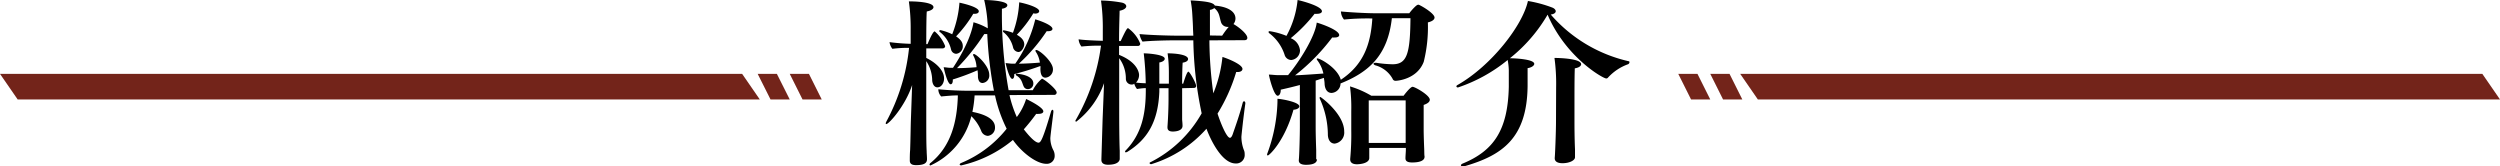
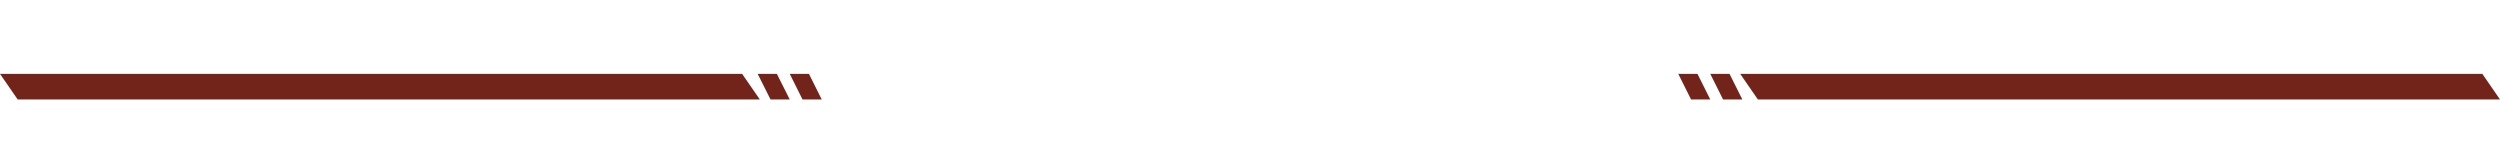
<svg xmlns="http://www.w3.org/2000/svg" width="375" height="24.93" viewBox="0 0 375 24.93">
  <defs>
    <style>.cls-1{fill:#73241a}</style>
  </defs>
  <title>アセット 26</title>
  <g id="レイヤー_2" data-name="レイヤー 2">
    <g id="content">
-       <path d="M136.82 12.75c-1 3.09-3.47 5.86-3.88 5.86a.09.09 0 0 1-.08-.1.69.69 0 0 1 .08-.25 29.59 29.59 0 0 0 3.42-11.08 18 18 0 0 0-2.5.14 2 2 0 0 1-.43-1 29.85 29.85 0 0 0 3.17.25v-2a29 29 0 0 0-.27-4.36h.22c.1 0 3.47 0 3.47.87 0 .24-.3.51-1 .64-.05.38-.08 2.42-.08 4.9h.19c.14-.33.78-1.91 1.08-1.91a5.6 5.6 0 0 1 1.56 2.2c0 .24-.19.35-.41.35h-2.42v1.43c1.46.72 2.67 1.85 2.67 3.09 0 .65-.38 1.32-1 1.32-.46 0-.72-.46-.78-1a5.35 5.35 0 0 0-.89-2.93v7.5c0 3.58 0 4.89.06 6 0 .32.05.83.05 1.21 0 .57-.4.89-1.64.89-.73 0-.94-.27-.94-.7v-.13c0-.19 0-.89.05-1.43.06-1.59.08-3.52.11-4.38zm14.6 1.51a18 18 0 0 0 1.1 3.3 9.17 9.17 0 0 0 1.4-2.71c.81.37 2.58 1.32 2.58 1.85 0 .25-.29.38-.72.38a1.46 1.46 0 0 1-.35 0 29.44 29.44 0 0 1-1.86 2.32c.11.13 1.51 2 2.21 2 .32 0 .64-.46 1.88-4.68.06-.16.14-.25.22-.25s.13.09.13.25v.08c0 .16-.46 3.57-.46 3.95a4 4 0 0 0 .41 1.7 1.77 1.77 0 0 1 .24.91 1.17 1.17 0 0 1-1.26 1.21c-1.51 0-3.74-1.77-5-3.58a18.53 18.53 0 0 1-7.75 3.82c-.16 0-.24-.08-.24-.13s.08-.19.24-.24a17 17 0 0 0 6.81-5.13 21.49 21.49 0 0 1-1.75-5h-3.06a17.2 17.2 0 0 1-.33 2.47c2.48.48 3.39 1.35 3.39 2.31a1.22 1.22 0 0 1-1.07 1.29 1.12 1.12 0 0 1-1-.75 6.39 6.39 0 0 0-1.48-2.2 11 11 0 0 1-6.13 7.39.13.13 0 0 1-.14-.13.31.31 0 0 1 .14-.24c3.12-2.53 4-6.22 4.11-10.14-.81 0-1.64.08-2.5.16a1.56 1.56 0 0 1-.43-1.08 49.86 49.86 0 0 0 5.14.22h3.2a58.86 58.86 0 0 1-1-8.5H147.64a32.28 32.28 0 0 1-4.09 5.11c.94 0 2-.06 2.93-.14a4.05 4.05 0 0 0-.48-1.74.27.27 0 0 1-.05-.14s.08-.1.13-.1c.35 0 2.31 1.74 2.31 3.12a1.12 1.12 0 0 1-1 1.23c-.46 0-.65-.37-.7-.91 0-.24 0-.62-.06-1a34.35 34.35 0 0 1-3.71 1.38v.13c0 .38-.13.59-.32.59-.49 0-1-2.31-1.05-2.55.32 0 .64.08 1 .08h.4c2.56-3.88 3-6.27 3.07-6.83a9.33 9.33 0 0 1 2.15.91 20.87 20.87 0 0 0-.54-4.25c1 0 3.47.16 3.47.78 0 .24-.27.45-.81.53a64 64 0 0 0 1 12.22h3.63a5.79 5.79 0 0 1 1.37-1.73c.24 0 2.21 1.54 2.21 2.08a.36.36 0 0 1-.41.35zm-8-8.8c.83.57 1 1 1 1.48a1.11 1.11 0 0 1-1 1.13.82.82 0 0 1-.76-.65A4.68 4.68 0 0 0 141 4.81a.19.19 0 0 1-.11-.16c0-.08.08-.13.19-.13a8.2 8.2 0 0 1 1.75.62A16.09 16.09 0 0 0 143.92.4c.53.11 2.9.65 2.9 1.29 0 .22-.21.38-.62.38h-.21a19.07 19.07 0 0 1-2.58 3.39zm9.11-.24c1 .56 1.11 1.13 1.11 1.45s-.33 1.13-.89 1.13a.89.89 0 0 1-.78-.65 4.17 4.17 0 0 0-1.43-2.31.22.22 0 0 1-.1-.19c0-.05 0-.1.16-.1a7.49 7.49 0 0 1 1.34.37 15.41 15.41 0 0 0 .94-4.57c.78.13 3 .73 3 1.32 0 .21-.22.37-.62.37L155 2a18.09 18.09 0 0 1-2.48 3.22zm-.24 4.33a19.67 19.67 0 0 0 3-6.65c.51.14 2.58.84 2.58 1.43 0 .22-.27.35-.65.35H157a25.86 25.86 0 0 1-4.17 4.87c1 0 2.18-.08 3.15-.16a3.79 3.79 0 0 0-.62-1.64.82.82 0 0 1-.05-.14.12.12 0 0 1 .13-.11c.51 0 2.5 1.78 2.5 2.86a1.22 1.22 0 0 1-1.13 1.29c-.67 0-.75-.84-.75-1.35a1.8 1.8 0 0 0 0-.4 39.16 39.16 0 0 1-3.92 1.21v.13c0 .41-.14.59-.3.59-.38 0-.81-1.53-1-2.36.32 0 .64.08 1 .08zm1.28 3.45c-.27-.54-.27-1.16-1.1-1.67a.2.2 0 0 1-.11-.16.13.13 0 0 1 .14-.11c1.45.11 2.5.62 2.5 1.45a.82.82 0 0 1-.81.86.67.67 0 0 1-.62-.37zM177.32 13.23v4.64c0 .21.06.59.06 1 0 .81-1.16.86-1.46.86-.62 0-.8-.27-.8-.62V19s.16-2 .16-4.23v-1.54h-1.38v.54c-.19 4.49-1.78 7.13-4.79 9a.56.56 0 0 1-.24.08.1.1 0 0 1-.11-.11.25.25 0 0 1 .11-.19c2.42-2.5 3-5.54 3-9.06v-.27c-.49 0-1 .08-1.32.13a2.2 2.2 0 0 1-.41-.78s-.08 0-.1.06a.76.76 0 0 1-.33.05.86.86 0 0 1-.83-.86 5.16 5.16 0 0 0-1-3.09v7.88c0 .83 0 4.14.08 6v1.21c0 .08 0 .89-1.75.89-.73 0-1-.3-1-.73v-.11l.18-5.94.22-5.46a12.58 12.58 0 0 1-4.17 5.78.12.12 0 0 1-.13-.11.35.35 0 0 1 .08-.19 30.27 30.27 0 0 0 3.76-11.1 24.79 24.79 0 0 0-2.93.13 2 2 0 0 1-.43-1.08c.75.11 2.37.19 3.63.22V4.47a29.65 29.65 0 0 0-.27-4.39 18.76 18.76 0 0 1 3.07.3c.45.08.72.32.72.56s-.29.54-1 .67c0 .57-.08 2.37-.08 4.55h.24c.68-1.45.94-1.94 1.11-1.94a5.22 5.22 0 0 1 1.83 2.34.34.34 0 0 1-.38.33h-2.8v1.34c2.91 1.16 3 2.85 3 3a1.65 1.65 0 0 1-.46 1.16c.41.05.92.08 1.46.1a42.86 42.86 0 0 0-.3-4.49c.51 0 3.15.16 3.15.81 0 .24-.3.48-.81.56v3.18h1.43v-1.39a21.71 21.71 0 0 0-.19-3.16c1.05 0 3.07.16 3.07.86 0 .25-.27.46-.81.54-.05.65-.08 2-.08 3.15h.16c.27-.89.59-1.8.78-1.8s1.16 1.72 1.16 2.15c0 .16-.11.29-.35.29zm4.09-7.18A60.24 60.24 0 0 0 182 14a19.78 19.78 0 0 0 1.37-5.46c1 .32 3 1.16 3 1.8 0 .24-.24.46-.7.46h-.24a25.92 25.92 0 0 1-2.8 6.24c.49 1.51 1.38 3.63 1.86 3.63.19 0 .35-.29.48-.72.35-1 1-2.83 1.43-4.52.05-.16.13-.24.21-.24s.19.1.19.27v.08c-.29 2-.59 4.86-.59 5a5.66 5.66 0 0 0 .35 1.91 1.42 1.42 0 0 1 .14.67 1.27 1.27 0 0 1-1.35 1.4c-2.15 0-3.87-3.82-4.38-5.21a18.17 18.17 0 0 1-8.29 5.32c-.13 0-.24-.08-.24-.16a.13.13 0 0 1 .11-.13 18.25 18.25 0 0 0 7.7-7.34A56.75 56.75 0 0 1 179 6.05h-2.77c-1.21 0-3.64.06-4.85.19a2.74 2.74 0 0 1-.45-1.13c1.29.13 4 .24 5.94.24H179l-.05-1c0-.46-.06-1.45-.11-2.29s-.14-1.39-.24-2c2.6.14 3.41.35 3.63.78 1.85.16 3.09.83 3.09 1.94a1.36 1.36 0 0 1-.3.83c.7.38 2.08 1.45 2.08 2.07 0 .19-.11.35-.44.35zm1.91-.7c.24-.35.59-.88 1-1.32a.66.66 0 0 1-.24 0 1 1 0 0 1-.94-.75c-.24-.75-.21-1.45-1-2.07a1.2 1.2 0 0 1-.65.27v3.84zM190.17 23.32a.12.12 0 0 1-.11-.13.73.73 0 0 1 .06-.22 24.11 24.11 0 0 0 1.5-7.69v-.46c.49 0 3.28.48 3.28 1.13 0 .24-.32.48-.88.51-1.32 4.71-3.63 6.86-3.85 6.86zm3.44-17.59A2.2 2.2 0 0 1 195 7.56 1.45 1.45 0 0 1 193.69 9a1.06 1.06 0 0 1-1-.78A6.61 6.61 0 0 0 190.41 5a.29.29 0 0 1-.13-.21c0-.06.05-.11.19-.11a11.17 11.17 0 0 1 2.5.7A14.05 14.05 0 0 0 194.64 0c.75.16 3.65.94 3.65 1.69 0 .22-.27.38-.72.38a1.63 1.63 0 0 1-.38 0 23.25 23.25 0 0 1-3.58 3.66zm3.93 18.16c0 .18 0 .83-1.64.83-.78 0-1.08-.27-1.08-.65V24c.08-.62.16-3.85.16-5v-6.25c-1 .27-2 .51-2.87.7v.05c0 .54-.22.86-.46.86-.51 0-1.16-2.28-1.32-3.17.41 0 .94.08 1.35.08h1.53c1.77-2.12 4.06-5.81 4.3-7.88.78.22 3.37 1.13 3.37 1.88 0 .19-.22.35-.62.35a2.58 2.58 0 0 1-.43 0 29.81 29.81 0 0 1-5.57 5.68c1.4-.06 2.85-.17 4.25-.27a5.11 5.11 0 0 0-.92-2 .38.38 0 0 1-.08-.18.1.1 0 0 1 .11-.09c.38 0 3 1.4 3.5 3.21 3.41-2.26 4.49-5.33 4.73-9.2h-.16a35.91 35.91 0 0 0-4.09.16 2 2 0 0 1-.46-1.21c1.11.11 3.66.27 5.25.27h5c.3-.41 1.07-1.27 1.29-1.27a.3.3 0 0 1 .16 0c.81.38 2.34 1.37 2.34 1.91 0 .27-.27.56-1 .73a21.53 21.53 0 0 1-.62 5.91c-1 2.64-4 2.85-4.19 2.85a.46.46 0 0 1-.49-.32 4.2 4.2 0 0 0-2.58-2c-.19-.08-.27-.16-.27-.24s.11-.14.3-.14h.11a17.92 17.92 0 0 0 2.44.22c2.18 0 2.64-1.59 2.69-6.91h-2.79c-.62 5.59-3.45 8.09-7.7 9.79a1.43 1.43 0 0 1-1.34 1.42c-.65 0-1-.56-1.05-1.34 0-.24-.05-.57-.11-.92l-1.23.41v7c0 1 .05 2.59.08 3.42v1.4zm1.64-3.66a13.07 13.07 0 0 0-1.18-5.36.37.37 0 0 1-.05-.21c0-.08 0-.11.1-.11s3.58 2.56 3.58 5.17a1.66 1.66 0 0 1-1.42 1.82c-.63 0-1-.54-1.03-1.31zm14.5 3.31c0 .18-.08.83-1.86.83-.75 0-1-.24-1-.62v-.05c0-.33.06-.94.06-1.29v-.22h-5.49V23.7c0 .75-1.24.94-1.86.94s-1-.24-1-.73v-.08a39.65 39.65 0 0 0 .16-4.36v-2.82a24.54 24.54 0 0 0-.19-3.69 14.43 14.43 0 0 1 3.2 1.4h4.84c.06-.08 1-1.34 1.35-1.34s2.58 1.26 2.58 1.94c0 .29-.27.56-.92.78v3.81c0 .65.06 2.34.08 2.77s0 .89.06 1.19zm-2.83-8.48h-5.54v6.38h5.54zM226.48 8.74c.91 0 3.66.16 3.66.84 0 .26-.41.56-1 .64v2.69c-.08 7.83-3.84 10.38-9.38 12a1.76 1.76 0 0 1-.33.05c-.19 0-.29-.08-.29-.16s.08-.19.27-.27c4.68-1.93 6.77-5.05 6.91-11.51v-2.5a9.33 9.33 0 0 0-.17-1.52 23.75 23.75 0 0 1-7.45 4.12c-.16 0-.24-.08-.24-.16s.06-.16.22-.24c5-2.86 9.71-8.88 10.51-12.57a18.74 18.74 0 0 1 3.69 1c.32.14.48.35.48.54s-.21.43-.75.49a21.9 21.9 0 0 0 11.67 7c.11 0 .14.08.14.16a.36.36 0 0 1-.22.3 7.47 7.47 0 0 0-3 2 .32.32 0 0 1-.27.13c-.48 0-6.07-3.17-8.79-9.57a23.34 23.34 0 0 1-5.66 6.54zm6.94 4.31a28.64 28.64 0 0 0-.25-4.36c.6 0 4 .08 4 .94 0 .24-.27.51-.95.62-.05 1.13-.05 3.74-.05 5.65v2.23c0 .67 0 2.42.08 4.28v1.18c0 .46-.81.89-1.88.89-.76 0-1.16-.27-1.16-.73v-.08c.05-.4.19-3.87.19-5.51z" />
      <path class="cls-1" d="M2.65 14.92h111.32l-2.65-3.84H0l2.65 3.84zM120.38 14.92h2.88l-1.92-3.84h-2.88l1.92 3.84zM115.58 14.92h2.88l-1.93-3.84h-2.88l1.93 3.84zM263.68 14.92H375l-2.65-3.84H261.03l2.65 3.84zM258.46 14.92h2.89l-1.92-3.84h-2.89l1.92 3.84zM253.66 14.92h2.88l-1.92-3.84h-2.88l1.92 3.84z" />
    </g>
  </g>
</svg>